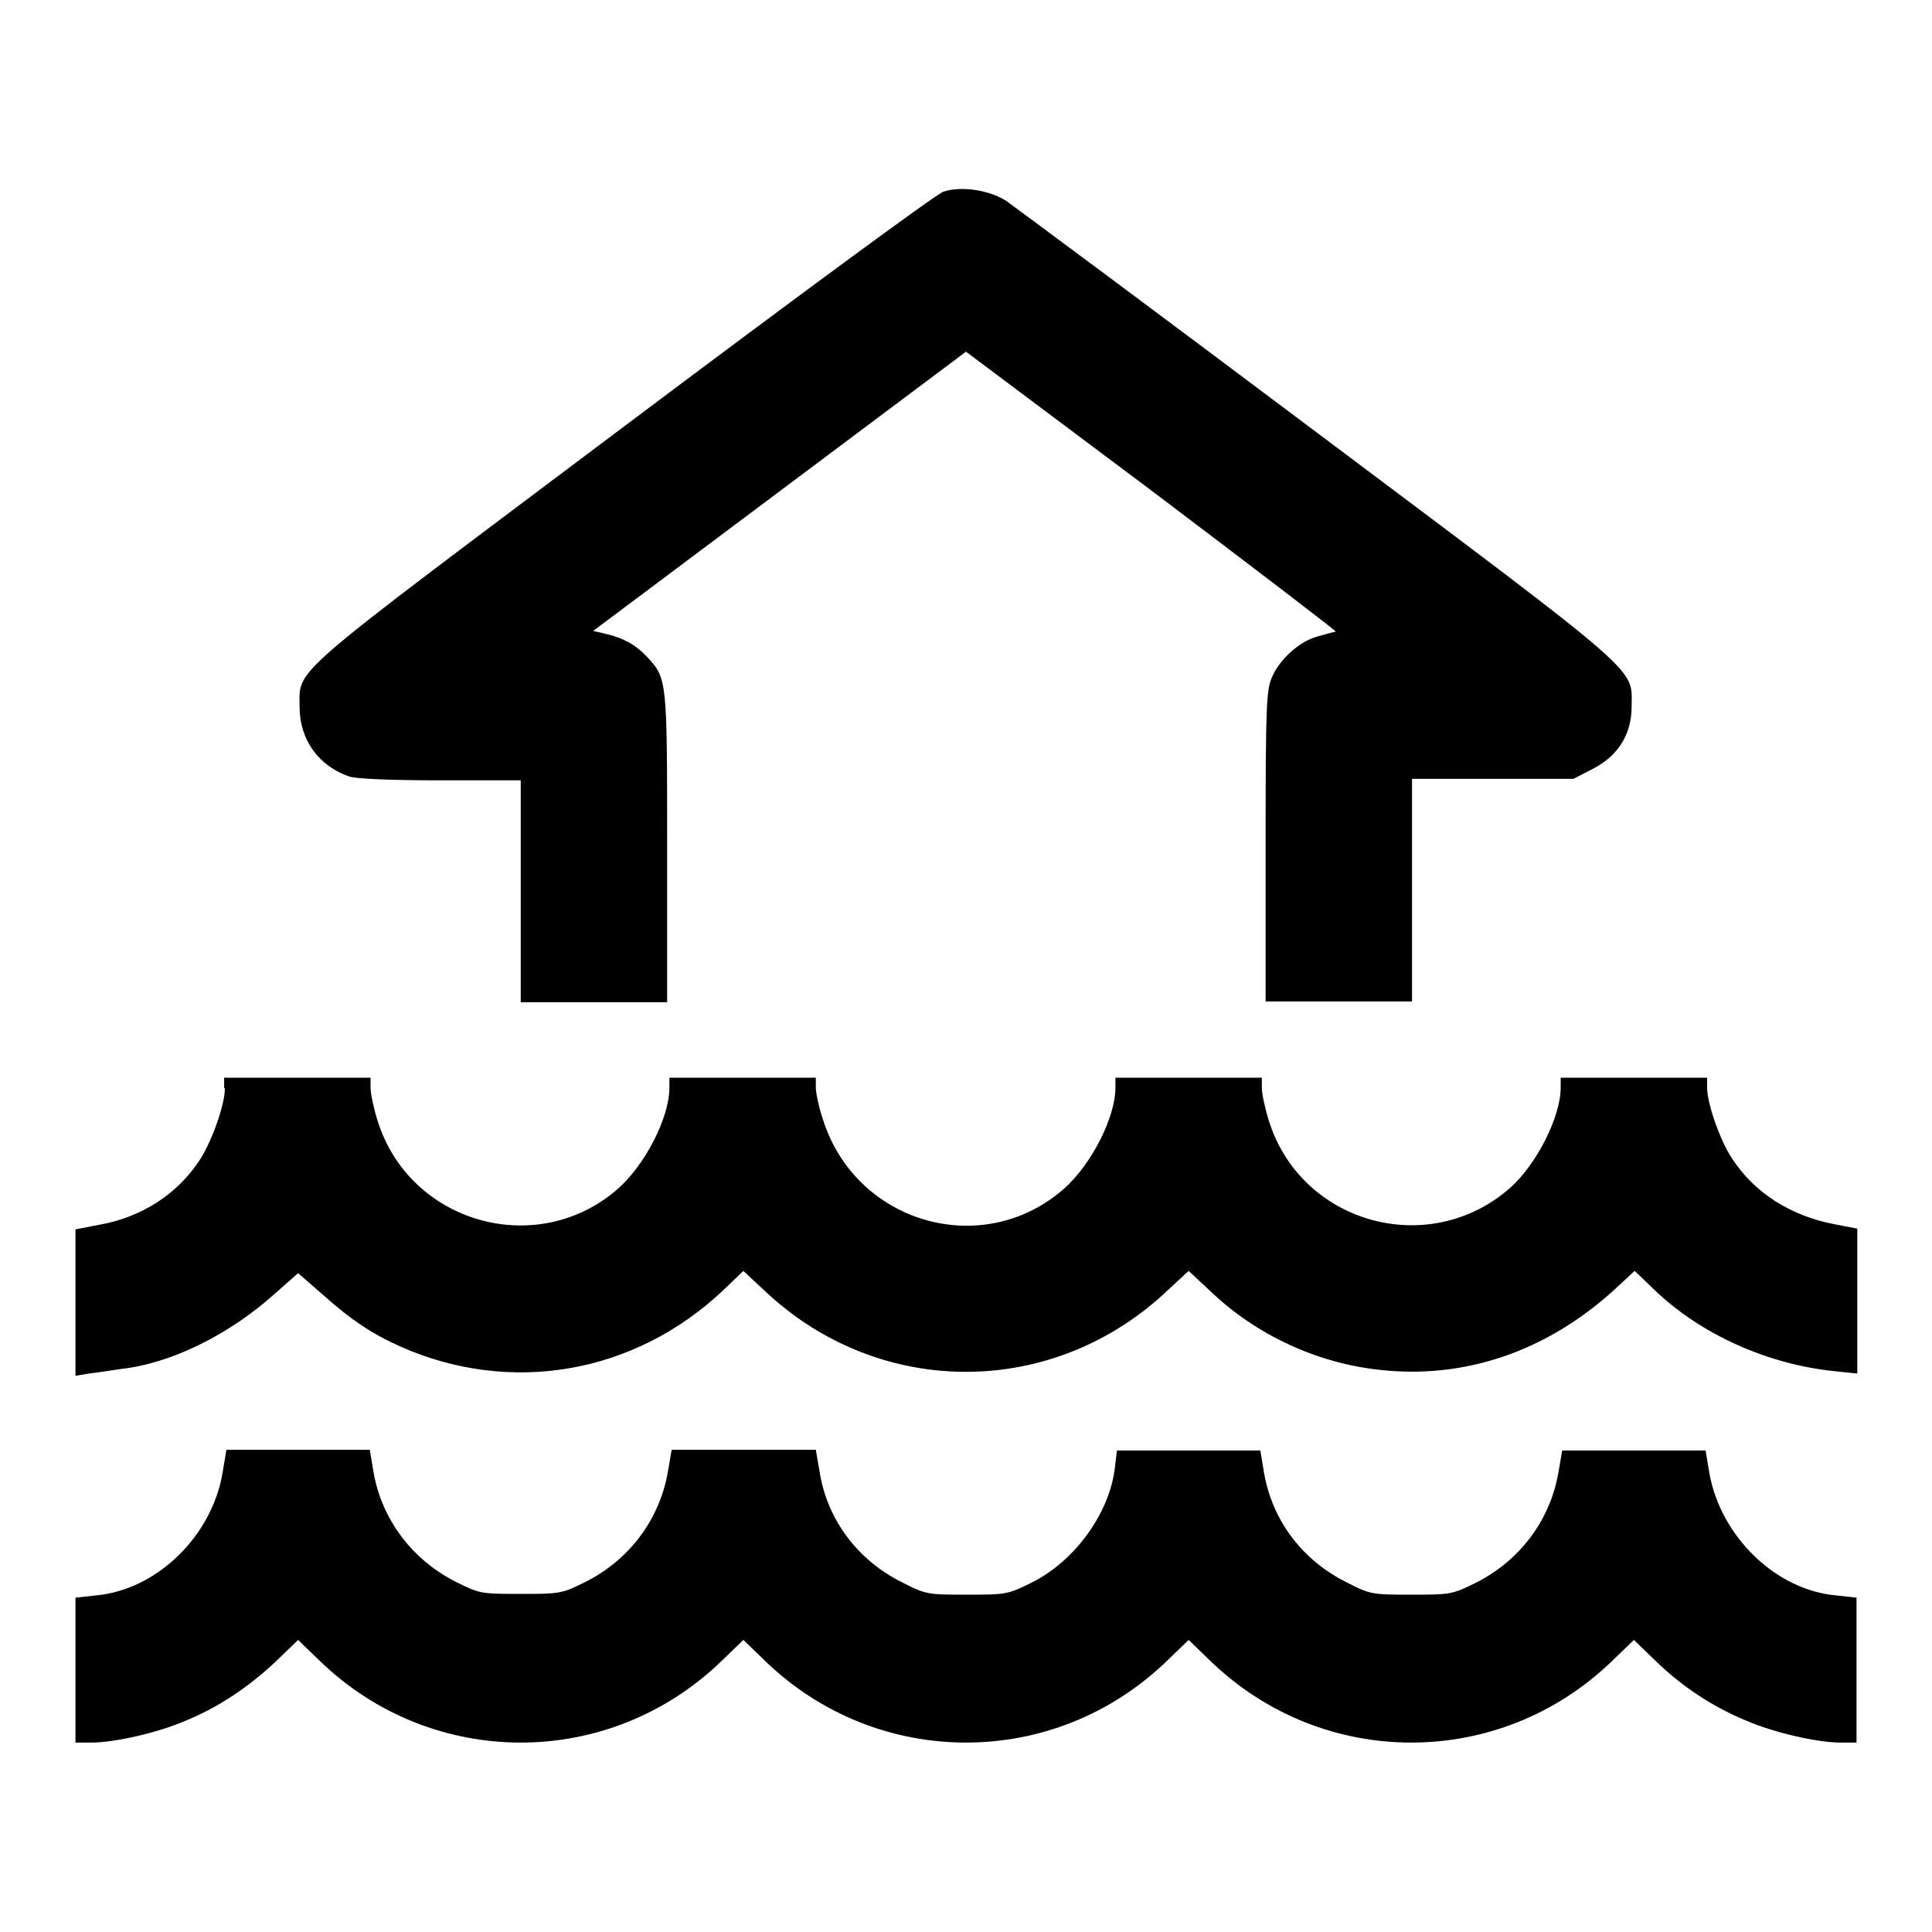
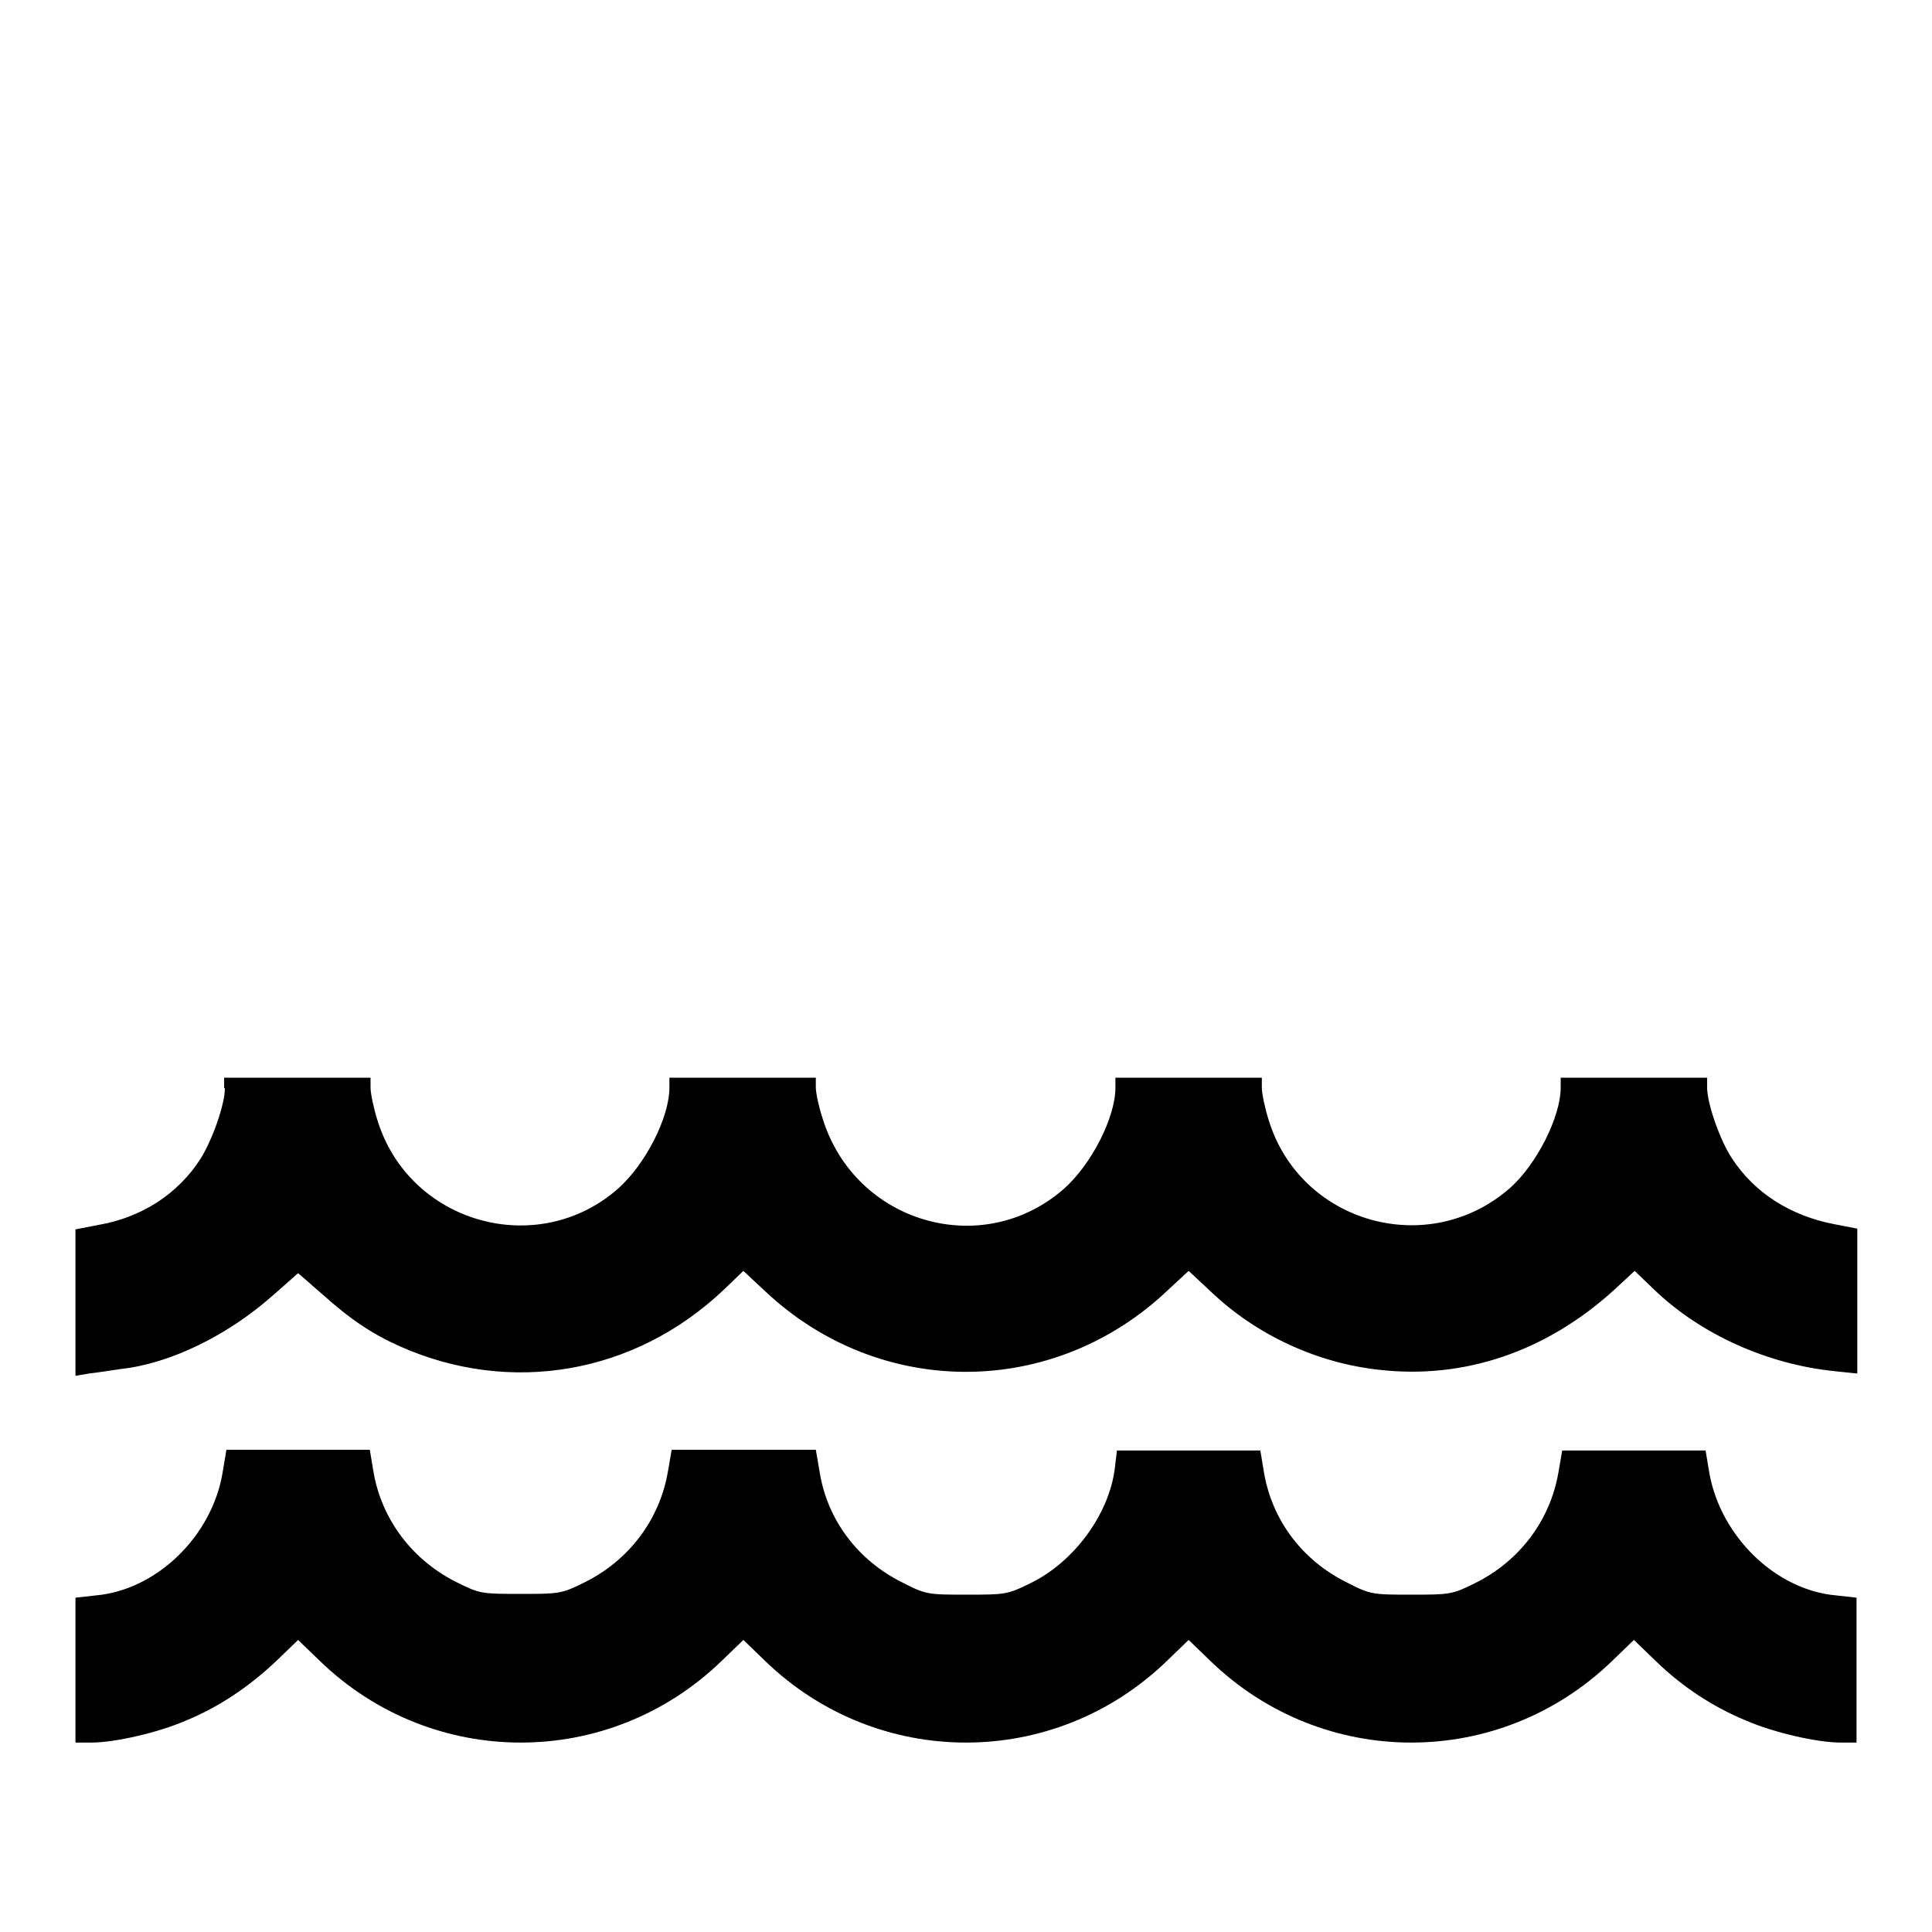
<svg xmlns="http://www.w3.org/2000/svg" version="1.1" x="0px" y="0px" viewBox="0 0 256 256" enable-background="new 0 0 256 256" xml:space="preserve">
  <g>
    <g>
      <g>
-         <path fill="#000000" d="M125,25.4c-0.8,0.2-19.8,14.2-42.3,31.1c-45.1,33.9-43,31.9-43,37.2c0,4.3,2.5,7.8,6.6,9.2c1,0.3,5.4,0.5,12.1,0.5H69V118v14.8h9.7h9.7v-20.5c0-22.4,0-22.4-2.7-25.3c-1.5-1.6-3.2-2.5-5.4-3l-1.7-0.4l24.7-18.5L128,46.6l24.7,18.5c13.5,10.2,24.5,18.6,24.3,18.6c-0.2,0-1.2,0.3-2.3,0.6c-2.4,0.6-5,2.9-6.1,5.3c-0.8,1.7-0.9,3.5-0.9,22.4v20.7h9.7h9.7V118v-14.8h10.7h10.7l2.5-1.3c3.4-1.7,5.2-4.6,5.2-8.3c0-5.2,2-3.5-41.6-36.2c-21.7-16.3-40.3-30.1-41.3-30.8C131.1,25.2,127.4,24.6,125,25.4z" />
        <path fill="#000000" d="M29.8,144.2c0,2.1-1.6,6.7-3.2,9.3c-3,4.7-7.8,7.8-13.5,8.8l-3.1,0.6v9.7v9.7l1.8-0.3c0.9-0.1,2.9-0.4,4.2-0.6c6.5-0.7,14.1-4.4,20.1-9.7l3.4-3l3.1,2.7c3.9,3.5,6.8,5.4,10.4,7c14.6,6.5,31.1,3.7,42.9-7.5l2.6-2.5l3,2.8c15.2,14.2,38.2,14.1,53.3-0.3l2.7-2.5l3,2.8c6,5.7,14,9.4,22.2,10.3c11.3,1.3,22.2-2.4,31.2-10.6l2.7-2.5l2.5,2.4c6.2,6,15.1,10,24.1,10.9l2.9,0.3v-9.6v-9.6l-3.1-0.6c-5.7-1.1-10.5-4.1-13.5-8.7c-1.6-2.4-3.3-7.3-3.3-9.4v-1.3h-9.7h-9.7v1.3c0,3.9-3.2,10.2-6.7,13.3c-10.8,9.5-27.8,4.7-32-9c-0.5-1.6-0.9-3.5-0.9-4.3v-1.3h-9.7h-9.7v1.3c0,4-3.2,10.2-6.8,13.4c-10.8,9.5-27.7,4.6-32-9.3c-0.5-1.5-0.9-3.4-0.9-4.1v-1.3h-9.7h-9.7v1.3c0,4-3.2,10.2-6.8,13.4c-10.7,9.4-27.7,4.6-31.9-9.1c-0.5-1.6-0.9-3.5-0.9-4.3v-1.3h-9.7h-9.7V144.2z" />
        <path fill="#000000" d="M29.5,195.1c-1.4,8.5-8.8,15.6-16.8,16.3l-2.7,0.3v9.6v9.6h2.1c3.1,0,8.8-1.3,12.5-2.9c4.4-1.8,8.4-4.5,12-7.9l2.9-2.8l2.9,2.8c14.9,14.4,38.3,14.4,53.2,0l2.9-2.8l2.9,2.8c14.9,14.4,38.3,14.4,53.2,0l2.9-2.8l2.9,2.8c14.9,14.4,38.3,14.4,53.2,0l2.9-2.8l2.9,2.8c3.5,3.4,7.6,6.1,12,7.9c3.7,1.6,9.4,2.9,12.5,2.9h2.1v-9.6v-9.6l-2.7-0.3c-8-0.7-15.3-7.8-16.8-16.2l-0.5-3h-9.5H207l-0.5,2.9c-1.1,6.4-5.2,11.8-11.1,14.7c-3,1.5-3.4,1.5-8.4,1.5c-5.1,0-5.4,0-8.5-1.6c-5.9-2.9-9.9-8.2-11-14.5l-0.5-3h-9.5h-9.5l-0.3,2.5c-0.8,6-5.4,12.3-11.2,15.1c-3,1.5-3.4,1.5-8.4,1.5c-5.1,0-5.4,0-8.5-1.6c-5.9-2.9-10-8.3-11-14.7l-0.5-2.9h-9.5H89l-0.5,2.9c-1.1,6.4-5.2,11.8-11.1,14.7c-3,1.5-3.4,1.5-8.4,1.5c-5.1,0-5.4,0-8.4-1.5c-5.9-2.9-10-8.3-11.1-14.6l-0.5-3h-9.5H30L29.5,195.1z" />
      </g>
    </g>
  </g>
</svg>